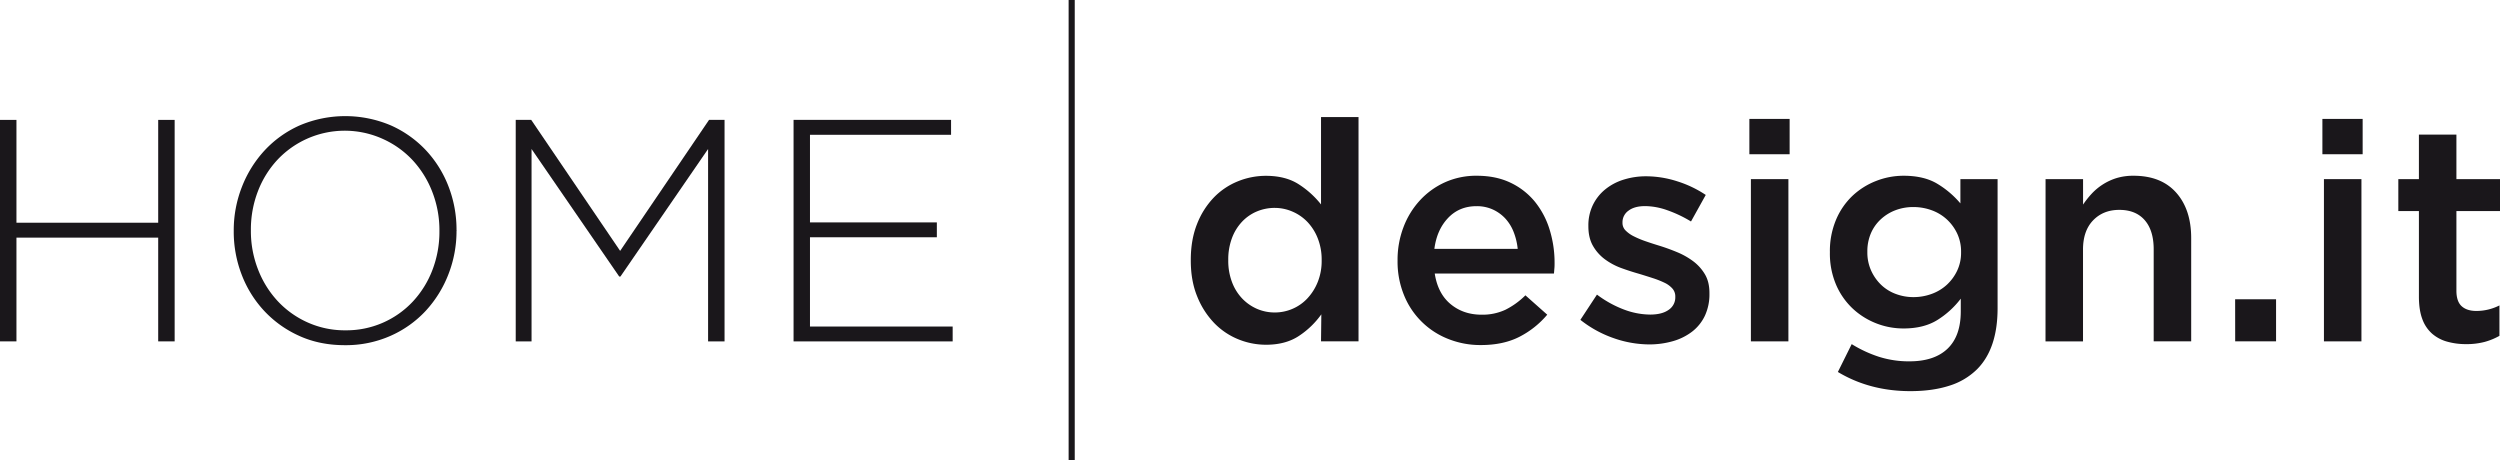
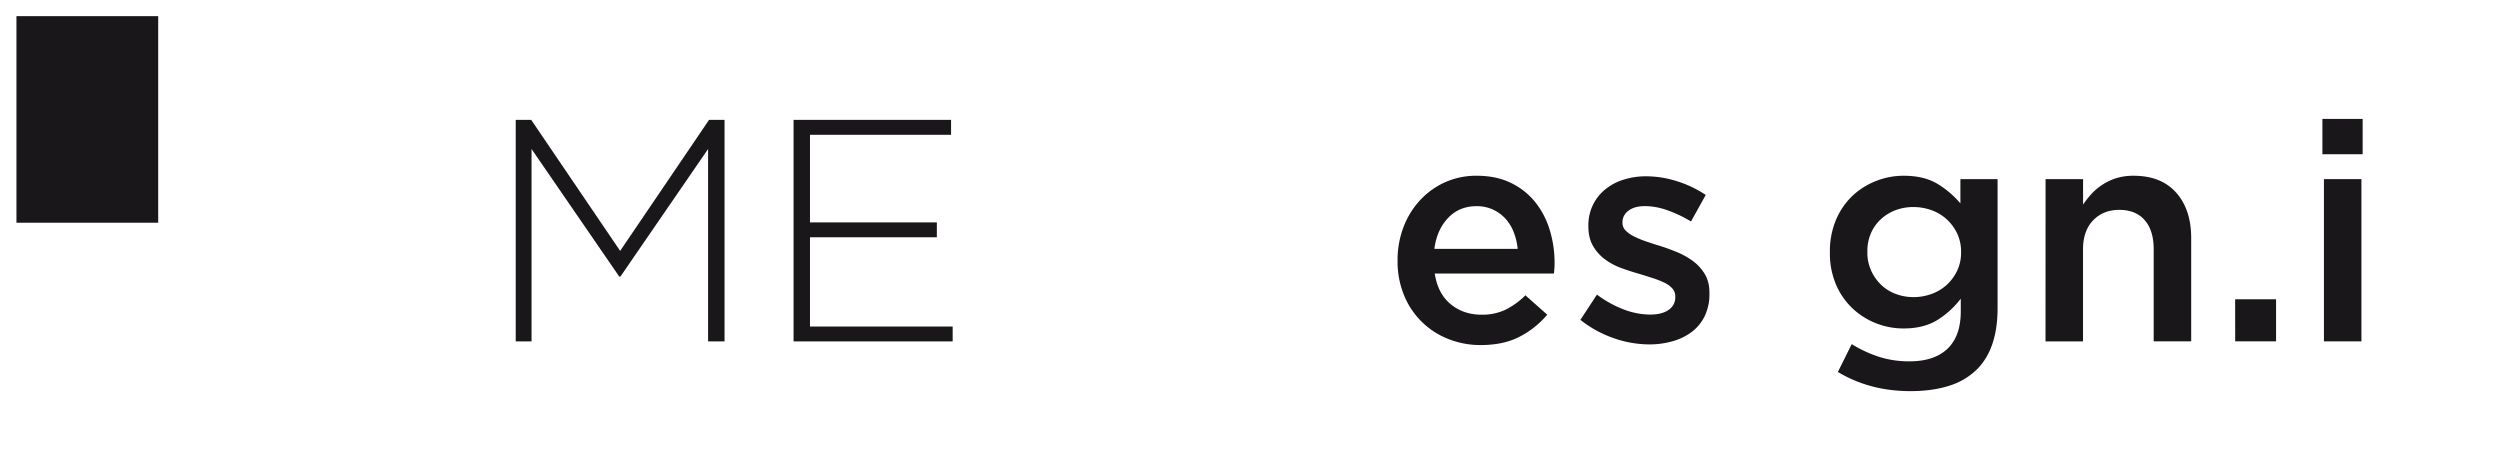
<svg xmlns="http://www.w3.org/2000/svg" id="Livello_1" data-name="Livello 1" viewBox="0 0 2000 368.26">
  <defs>
    <style>.cls-1{fill:#1a171b;}</style>
  </defs>
-   <path class="cls-1" d="M14.15,112.39H27.31v82.26h113.4V112.39h13.16V289.57H140.71v-83H27.31v83H14.15Z" transform="translate(-14.15 -16.47)" />
-   <path class="cls-1" d="M290.05,292.61q-20.26,0-36.58-7.47a87.16,87.16,0,0,1-28-20,89.12,89.12,0,0,1-18-29,95.75,95.75,0,0,1-6.33-34.68V201a94.92,94.92,0,0,1,6.46-34.8,92,92,0,0,1,18.1-29.24,85.9,85.9,0,0,1,28.09-20.12,93.27,93.27,0,0,1,73.15,0,86.77,86.77,0,0,1,28.1,20,89.12,89.12,0,0,1,18,29,95.75,95.75,0,0,1,6.33,34.68.32.32,0,0,1,0,.5,95,95,0,0,1-6.46,34.81A92,92,0,0,1,354.85,265a85.57,85.57,0,0,1-28.23,20.12A88,88,0,0,1,290.05,292.61Zm.5-11.89a72.65,72.65,0,0,0,54-23.16,77.51,77.51,0,0,0,15.57-25.19,85.06,85.06,0,0,0,5.57-30.88V201a84.25,84.25,0,0,0-5.7-31,78.92,78.92,0,0,0-15.69-25.32,74.23,74.23,0,0,0-23.92-17.08A73.91,73.91,0,0,0,236,144.41a77.61,77.61,0,0,0-15.57,25.19,85,85,0,0,0-5.57,30.88v.5a84.26,84.26,0,0,0,5.7,31,78.76,78.76,0,0,0,15.69,25.31,74,74,0,0,0,23.92,17.09A72.48,72.48,0,0,0,290.55,280.72Z" transform="translate(-14.15 -16.47)" />
+   <path class="cls-1" d="M14.15,112.39H27.31v82.26h113.4V112.39h13.16H140.71v-83H27.31v83H14.15Z" transform="translate(-14.15 -16.47)" />
  <path class="cls-1" d="M426.73,112.39h12.4l71.13,104.79,71.12-104.79h12.41V289.57H580.62V135.68l-70.11,102h-1l-70.12-102V289.57H426.73Z" transform="translate(-14.15 -16.47)" />
  <path class="cls-1" d="M649,112.39H775v11.9H662.13V194.4h101.5v11.9H662.13v71.38H776.28v11.89H649Z" transform="translate(-14.15 -16.47)" />
-   <path class="cls-1" d="M1027,292.26a58.54,58.54,0,0,1-22.37-4.42,56.06,56.06,0,0,1-19.17-13,65.9,65.9,0,0,1-13.52-21.14q-5.16-12.53-5.16-28.76v-.49q0-16.21,5-28.76a64.34,64.34,0,0,1,13.36-21.14,55.85,55.85,0,0,1,19.25-13,59.38,59.38,0,0,1,22.44-4.42q15.93,0,26.48,6.88a72.45,72.45,0,0,1,17.66,16V110.12h30V289.56h-30l.25-21.63a67.5,67.5,0,0,1-17.82,17.21Q1042.72,292.27,1027,292.26Zm7-25.81a35.75,35.75,0,0,0,14.21-2.94,35.31,35.31,0,0,0,12-8.49,42.12,42.12,0,0,0,8.21-13.15,45.09,45.09,0,0,0,3.06-17v-.49a46.1,46.1,0,0,0-3.06-17.08,40.46,40.46,0,0,0-8.21-13.15,36.22,36.22,0,0,0-12-8.36,35.58,35.58,0,0,0-14.21-3,36.65,36.65,0,0,0-14.34,2.83,34.89,34.89,0,0,0-11.88,8.23,38.68,38.68,0,0,0-8.08,13.15,48.5,48.5,0,0,0-2.94,17.33v.49A47.83,47.83,0,0,0,999.7,242a38.58,38.58,0,0,0,8.08,13.15,36.57,36.57,0,0,0,11.88,8.36A35.52,35.52,0,0,0,1034,266.45Z" transform="translate(-14.15 -16.47)" />
  <path class="cls-1" d="M1198.81,292.51a69.17,69.17,0,0,1-26.18-4.92,62.75,62.75,0,0,1-35.27-35,70.74,70.74,0,0,1-5.16-27.41v-.49a73.26,73.26,0,0,1,4.67-26.3A66,66,0,0,1,1150,176.86a61.78,61.78,0,0,1,20-14.5,60.62,60.62,0,0,1,25.57-5.29q15.48,0,27.16,5.65A56.11,56.11,0,0,1,1242.2,178a66.4,66.4,0,0,1,11.67,22.25,89.45,89.45,0,0,1,3.94,26.67c0,1.31,0,2.67-.13,4.06s-.21,2.82-.37,4.3h-95.37q2.46,16,12.66,24.46t24.7,8.48a43.43,43.43,0,0,0,19.18-3.94,62.28,62.28,0,0,0,16-11.55l17.46,15.49a71.89,71.89,0,0,1-22.25,17.69Q1216.76,292.52,1198.81,292.51Zm29.5-76.94a50.63,50.63,0,0,0-3.2-13.39,34.4,34.4,0,0,0-6.63-10.82,31.56,31.56,0,0,0-10-7.25,30.69,30.69,0,0,0-13.15-2.7q-13.77,0-22.74,9.46t-10.94,24.7Z" transform="translate(-14.15 -16.47)" />
  <path class="cls-1" d="M1333.51,292a86.63,86.63,0,0,1-28.39-5,90.49,90.49,0,0,1-26.67-14.65l13.27-20.2a86.26,86.26,0,0,0,21.51,11.92,60.47,60.47,0,0,0,21,4.06q9.59,0,14.87-3.81a11.92,11.92,0,0,0,5.29-10.17v-.5a9.46,9.46,0,0,0-2.34-6.37,19.66,19.66,0,0,0-6.39-4.66,73.11,73.11,0,0,0-9.34-3.68q-5.29-1.71-10.94-3.43-7.12-2-14.38-4.66a52.22,52.22,0,0,1-13-7,34.91,34.91,0,0,1-9.46-10.67q-3.69-6.37-3.69-15.7v-.49a37.25,37.25,0,0,1,3.56-16.43,36.68,36.68,0,0,1,9.84-12.51,43.8,43.8,0,0,1,14.75-7.85,59.46,59.46,0,0,1,18.06-2.7,81.81,81.81,0,0,1,24.83,4,88.68,88.68,0,0,1,22.86,10.92l-11.8,21.24a99.56,99.56,0,0,0-18.93-9,54.44,54.44,0,0,0-17.69-3.31q-8.61,0-13.4,3.67a11.29,11.29,0,0,0-4.79,9.32v.49a8.45,8.45,0,0,0,2.45,6,24.31,24.31,0,0,0,6.52,4.65,72.81,72.81,0,0,0,9.34,3.93q5.28,1.84,10.94,3.56,7.13,2.2,14.25,5.15a59.55,59.55,0,0,1,12.91,7.23,36,36,0,0,1,9.46,10.43q3.69,6.12,3.69,15v.49a40.6,40.6,0,0,1-3.69,17.9,35,35,0,0,1-10.2,12.63,45.86,45.86,0,0,1-15.36,7.61A67.71,67.71,0,0,1,1333.51,292Z" transform="translate(-14.15 -16.47)" />
-   <path class="cls-1" d="M1413.65,111.6h32.2v28.26h-32.2Zm1.22,48.17h30V289.56h-30Z" transform="translate(-14.15 -16.47)" />
  <path class="cls-1" d="M1542.45,329.38q-32.45,0-58-15.33l11.06-22.28a99.72,99.72,0,0,0,21.63,10.08,78.77,78.77,0,0,0,24.58,3.69q19.9,0,30.48-10.13t10.57-29.89V255.39a69.69,69.69,0,0,1-18.93,17.21q-10.82,6.63-26.79,6.64a59.52,59.52,0,0,1-22.12-4.18,58.8,58.8,0,0,1-18.81-11.92,57,57,0,0,1-13.15-19,63.49,63.49,0,0,1-4.91-25.57V218a64.38,64.38,0,0,1,4.91-25.69,56.62,56.62,0,0,1,13.15-19.17A58.47,58.47,0,0,1,1515,161.25a60.06,60.06,0,0,1,22-4.18q16.47,0,27.16,6.51a73.82,73.82,0,0,1,18.31,15.61V159.77h29.75V263q0,32.44-16.47,48.92a54.38,54.38,0,0,1-22.25,13.15Q1560.15,329.37,1542.45,329.38Zm2.46-75.22a42,42,0,0,0,14.62-2.58,36,36,0,0,0,12.17-7.37,36.56,36.56,0,0,0,8.23-11.31,33.24,33.24,0,0,0,3.08-14.38V218a33.81,33.81,0,0,0-3.08-14.62,36.56,36.56,0,0,0-8.23-11.31,35.83,35.83,0,0,0-12.17-7.38,42,42,0,0,0-14.62-2.58,39.73,39.73,0,0,0-14.51,2.58,36.23,36.23,0,0,0-11.67,7.26,32.84,32.84,0,0,0-7.87,11.18,36.45,36.45,0,0,0-2.83,14.62v.5a35.16,35.16,0,0,0,3,14.62,36.86,36.86,0,0,0,7.87,11.31,33.82,33.82,0,0,0,11.68,7.37A39.92,39.92,0,0,0,1544.91,254.16Z" transform="translate(-14.15 -16.47)" />
  <path class="cls-1" d="M1650.6,159.77h30v20.37a72.32,72.32,0,0,1,7-8.81,45.63,45.63,0,0,1,8.82-7.31,45,45,0,0,1,11-5.09,45.92,45.92,0,0,1,13.6-1.86q22.07,0,34.08,13.52t12,36.38v82.59h-30V216q0-15.19-7.19-23.42t-20.35-8.21q-12.91,0-21,8.46t-8,23.66v73.08h-30Z" transform="translate(-14.15 -16.47)" />
  <path class="cls-1" d="M1802.26,255.88H1835v33.68h-32.7Z" transform="translate(-14.15 -16.47)" />
  <path class="cls-1" d="M1872.07,111.6h32.2v28.26h-32.2Zm1.23,48.17h30V289.56h-30Z" transform="translate(-14.15 -16.47)" />
-   <path class="cls-1" d="M1986.87,291.77a55,55,0,0,1-15.06-2,30.73,30.73,0,0,1-12-6.39,28.41,28.41,0,0,1-7.81-11.68q-2.73-7.25-2.72-18.07V185.34h-16.47V159.77h16.47V124.13h30v35.64h34.91v25.57h-34.91V249q0,8.61,4.18,12.42t11.8,3.81a40.75,40.75,0,0,0,18.44-4.43v24.34a51.43,51.43,0,0,1-12.05,4.91A56.83,56.83,0,0,1,1986.87,291.77Z" transform="translate(-14.15 -16.47)" />
-   <rect class="cls-1" x="854.9" width="4.89" height="368.26" />
</svg>